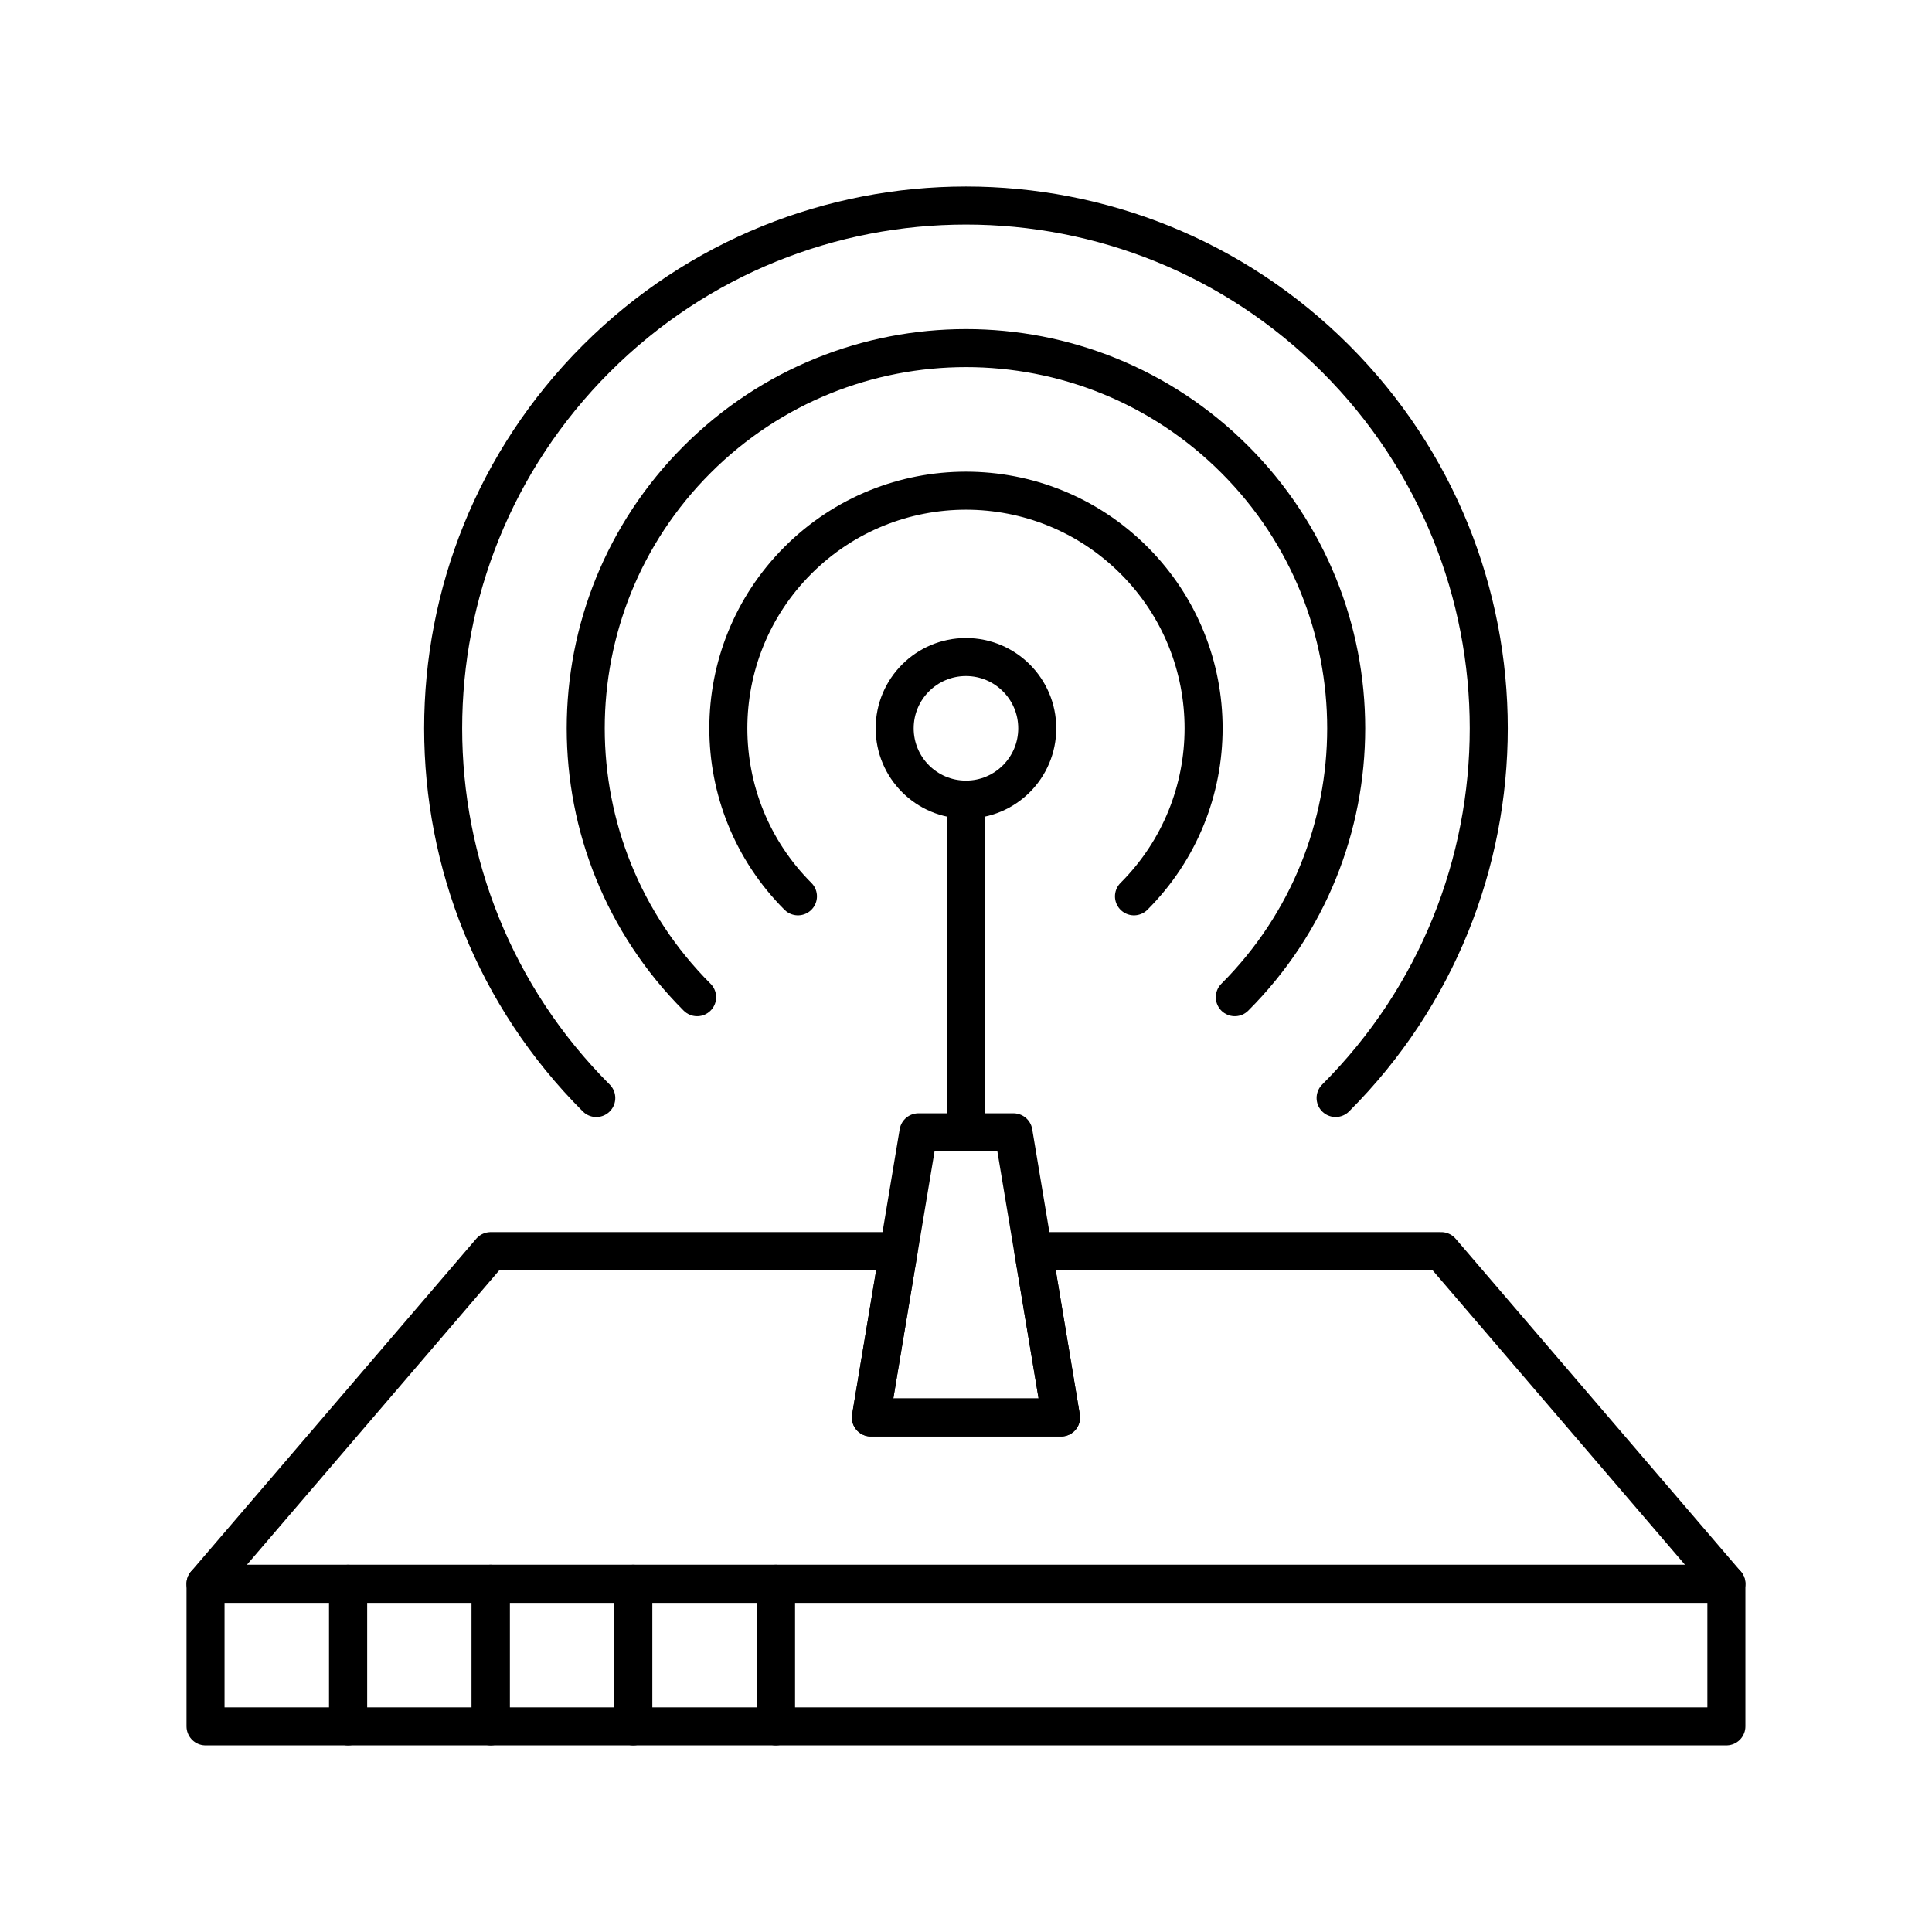
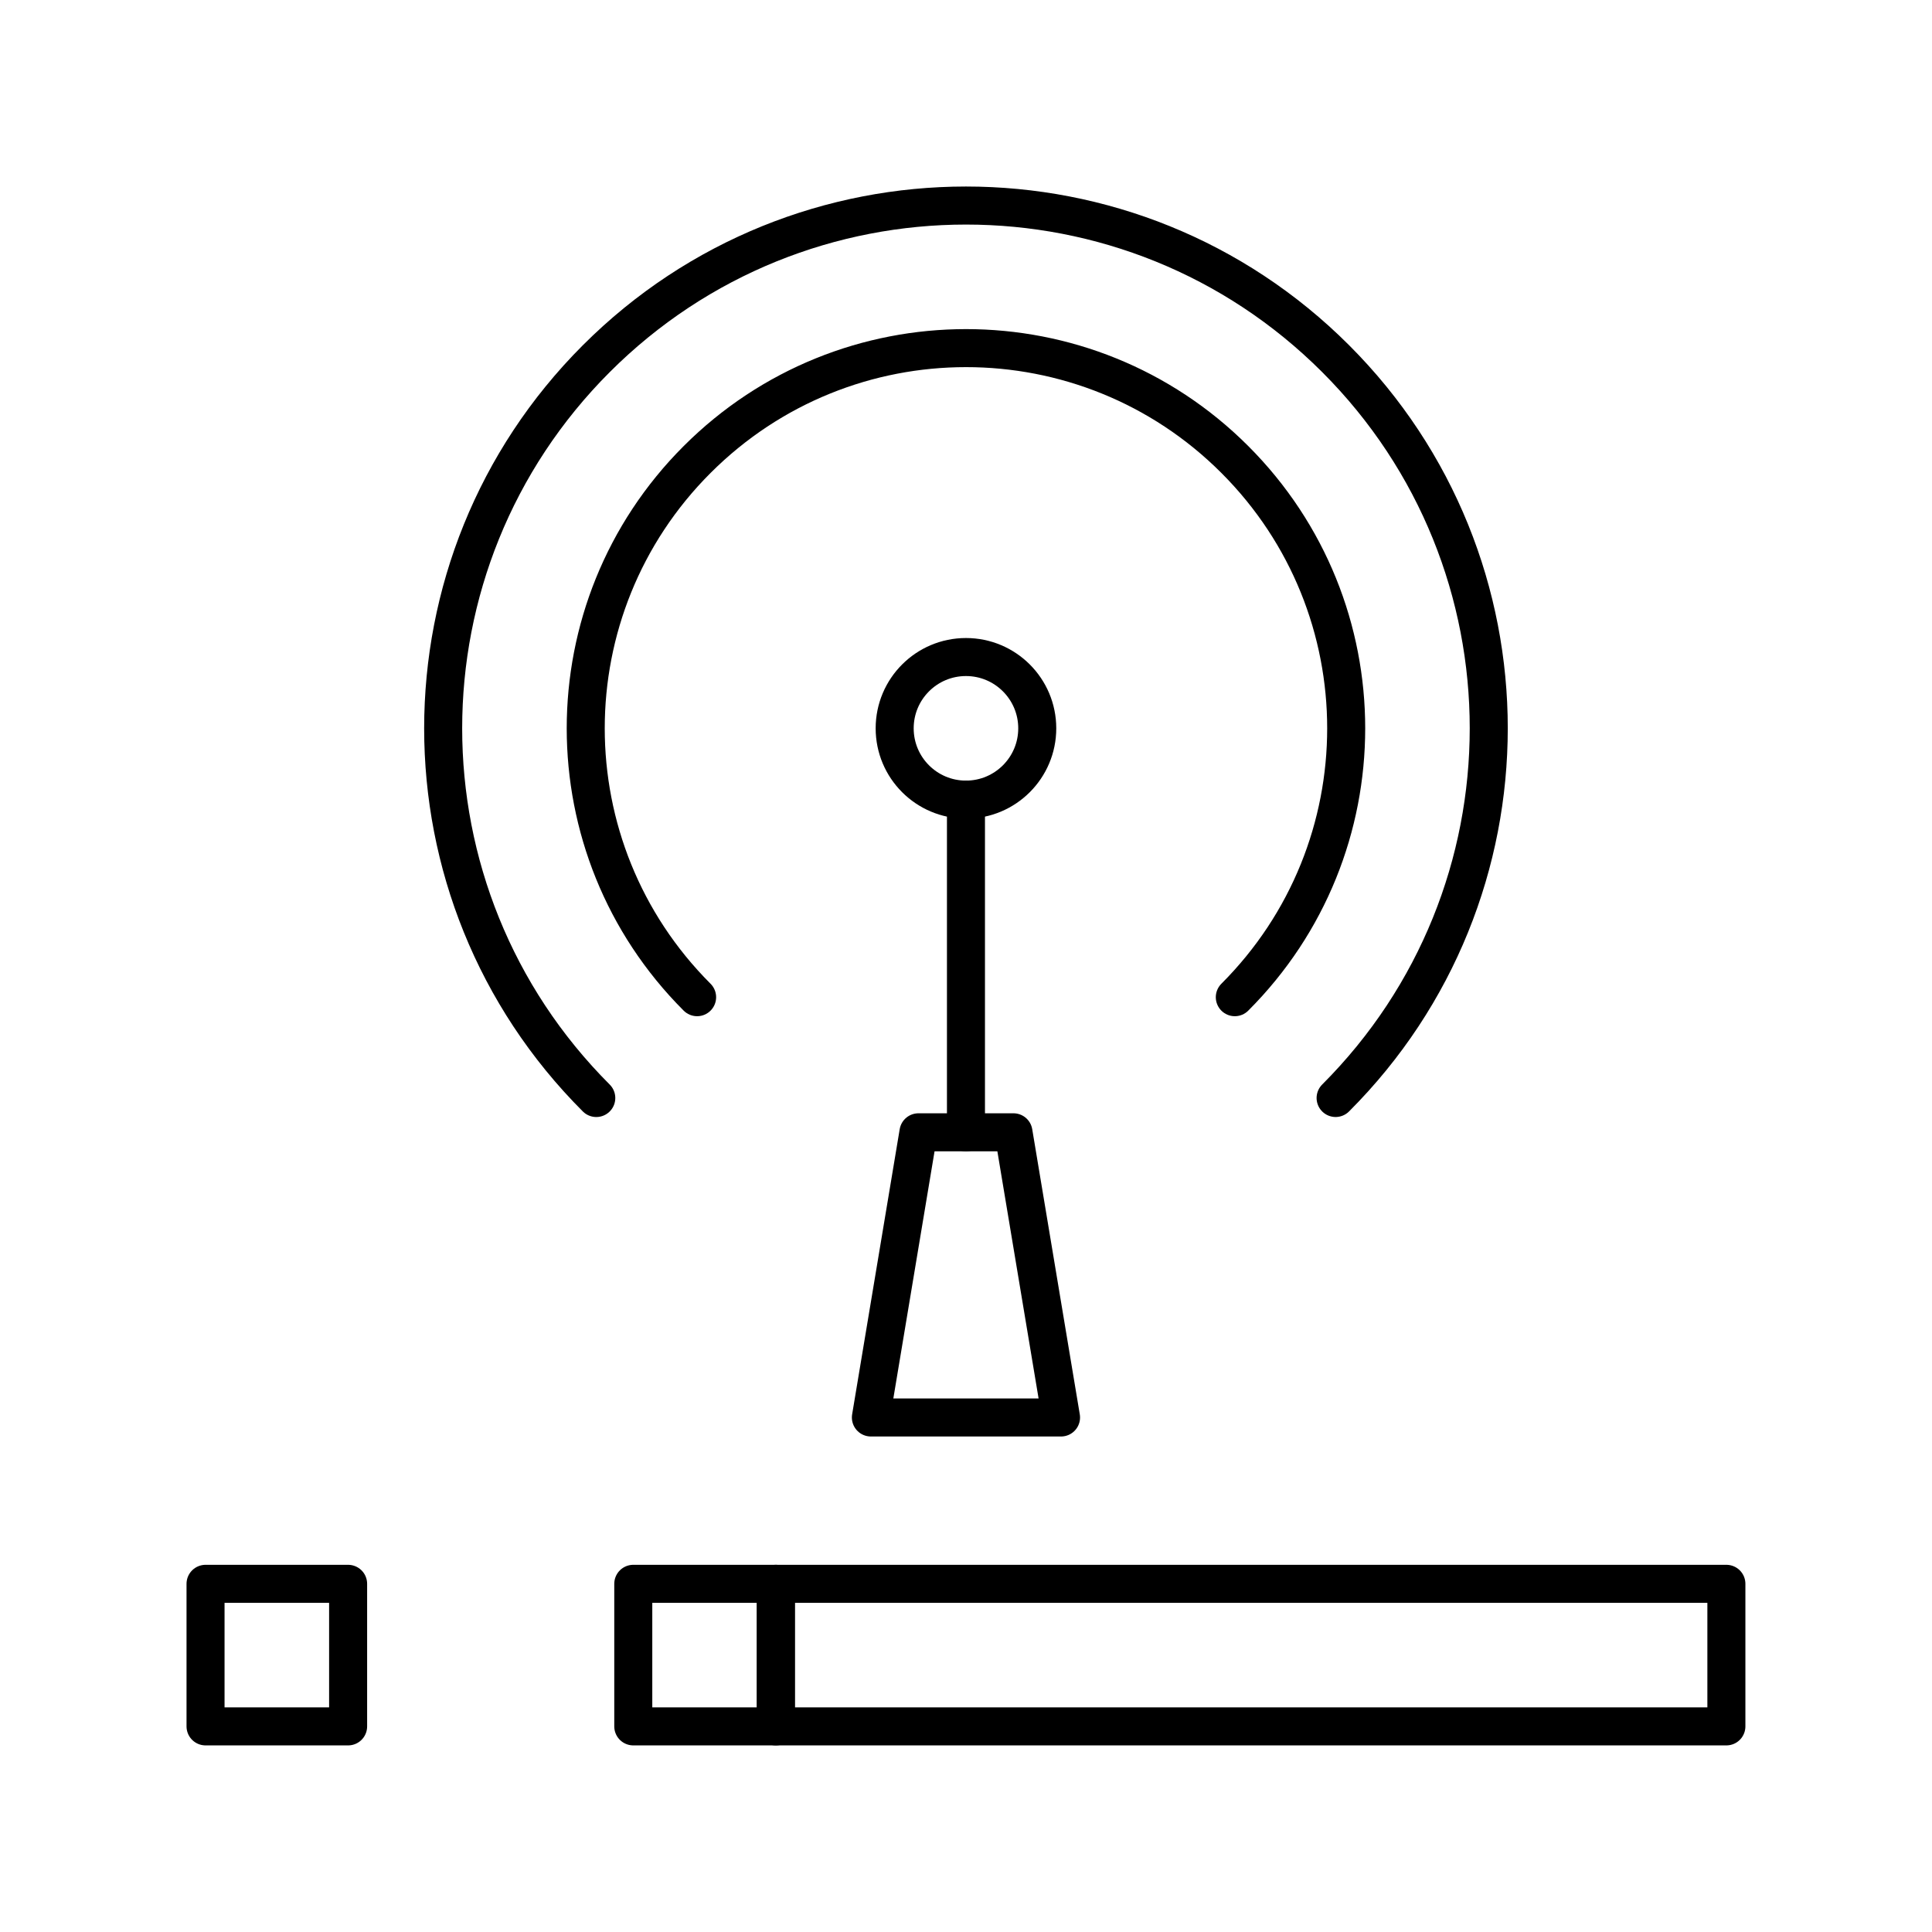
<svg xmlns="http://www.w3.org/2000/svg" width="800px" height="800px" version="1.1" viewBox="144 144 512 512">
  <g fill="none" stroke="#000000" stroke-linecap="round" stroke-linejoin="round" stroke-miterlimit="10" stroke-width="2">
    <path transform="matrix(5.038 0 0 5.038 148.09 148.09)" d="m39.999 82.501h50.001v7.499h-50.001z" />
    <path transform="matrix(5.038 0 0 5.038 148.09 148.09)" d="m10 82.501h7.5v7.499h-7.5z" />
-     <path transform="matrix(5.038 0 0 5.038 148.09 148.09)" d="m17.5 82.501h7.5v7.499h-7.5z" />
-     <path transform="matrix(5.038 0 0 5.038 148.09 148.09)" d="m25 82.501h7.5v7.499h-7.5z" />
    <path transform="matrix(5.038 0 0 5.038 148.09 148.09)" d="m32.5 82.501h7.5v7.499h-7.5z" />
    <path transform="matrix(5.038 0 0 5.038 148.09 148.09)" d="m69.444 56.945c10.74-10.74 10.742-28.153 7.75e-4 -38.892-10.738-10.738-28.151-10.738-38.891 0.003-10.739 10.741-10.739 28.15 0 38.89-10.739-10.74-10.739-28.149 0-38.89 10.74-10.74 28.153-10.74 38.891-0.002 10.742 10.738 10.74 28.152-7.75e-4 38.891z" />
    <path transform="matrix(5.038 0 0 5.038 148.09 148.09)" d="m64.142 51.643c7.812-7.812 7.813-20.474 0-28.285-7.81-7.812-20.472-7.81-28.284 0.002-7.813 7.81-7.811 20.471 0 28.283-7.811-7.812-7.813-20.473 0-28.283 7.812-7.812 20.474-7.814 28.284-0.002 7.813 7.81 7.812 20.473 0 28.285z" />
-     <path transform="matrix(5.038 0 0 5.038 148.09 148.09)" d="m58.838 46.338c4.882-4.882 4.884-12.795 0-17.677-4.881-4.882-12.795-4.882-17.676 0-4.882 4.881-4.882 12.795 0 17.677-4.882-4.882-4.882-12.795 0-17.677 4.881-4.882 12.795-4.882 17.676 0 4.885 4.882 4.882 12.795 0 17.677z" />
    <path transform="matrix(5.038 0 0 5.038 148.09 148.09)" d="m50 41.25v17.5z" />
    <path transform="matrix(5.038 0 0 5.038 148.09 148.09)" d="m55.001 73.751h-10.002l2.502-15.001h4.998z" />
-     <path transform="matrix(5.038 0 0 5.038 148.09 148.09)" d="m75 65h-21.458l1.459 8.751h-10.002l1.458-8.751h-21.458l-15 17.501h80z" />
    <path transform="matrix(5.038 0 0 5.038 148.09 148.09)" d="m53.75 37.5c0 2.071-1.679 3.75-3.75 3.75-2.072 0-3.75-1.679-3.75-3.75 0-2.071 1.679-3.75 3.75-3.75 2.071 0 3.75 1.679 3.75 3.75" />
  </g>
</svg>